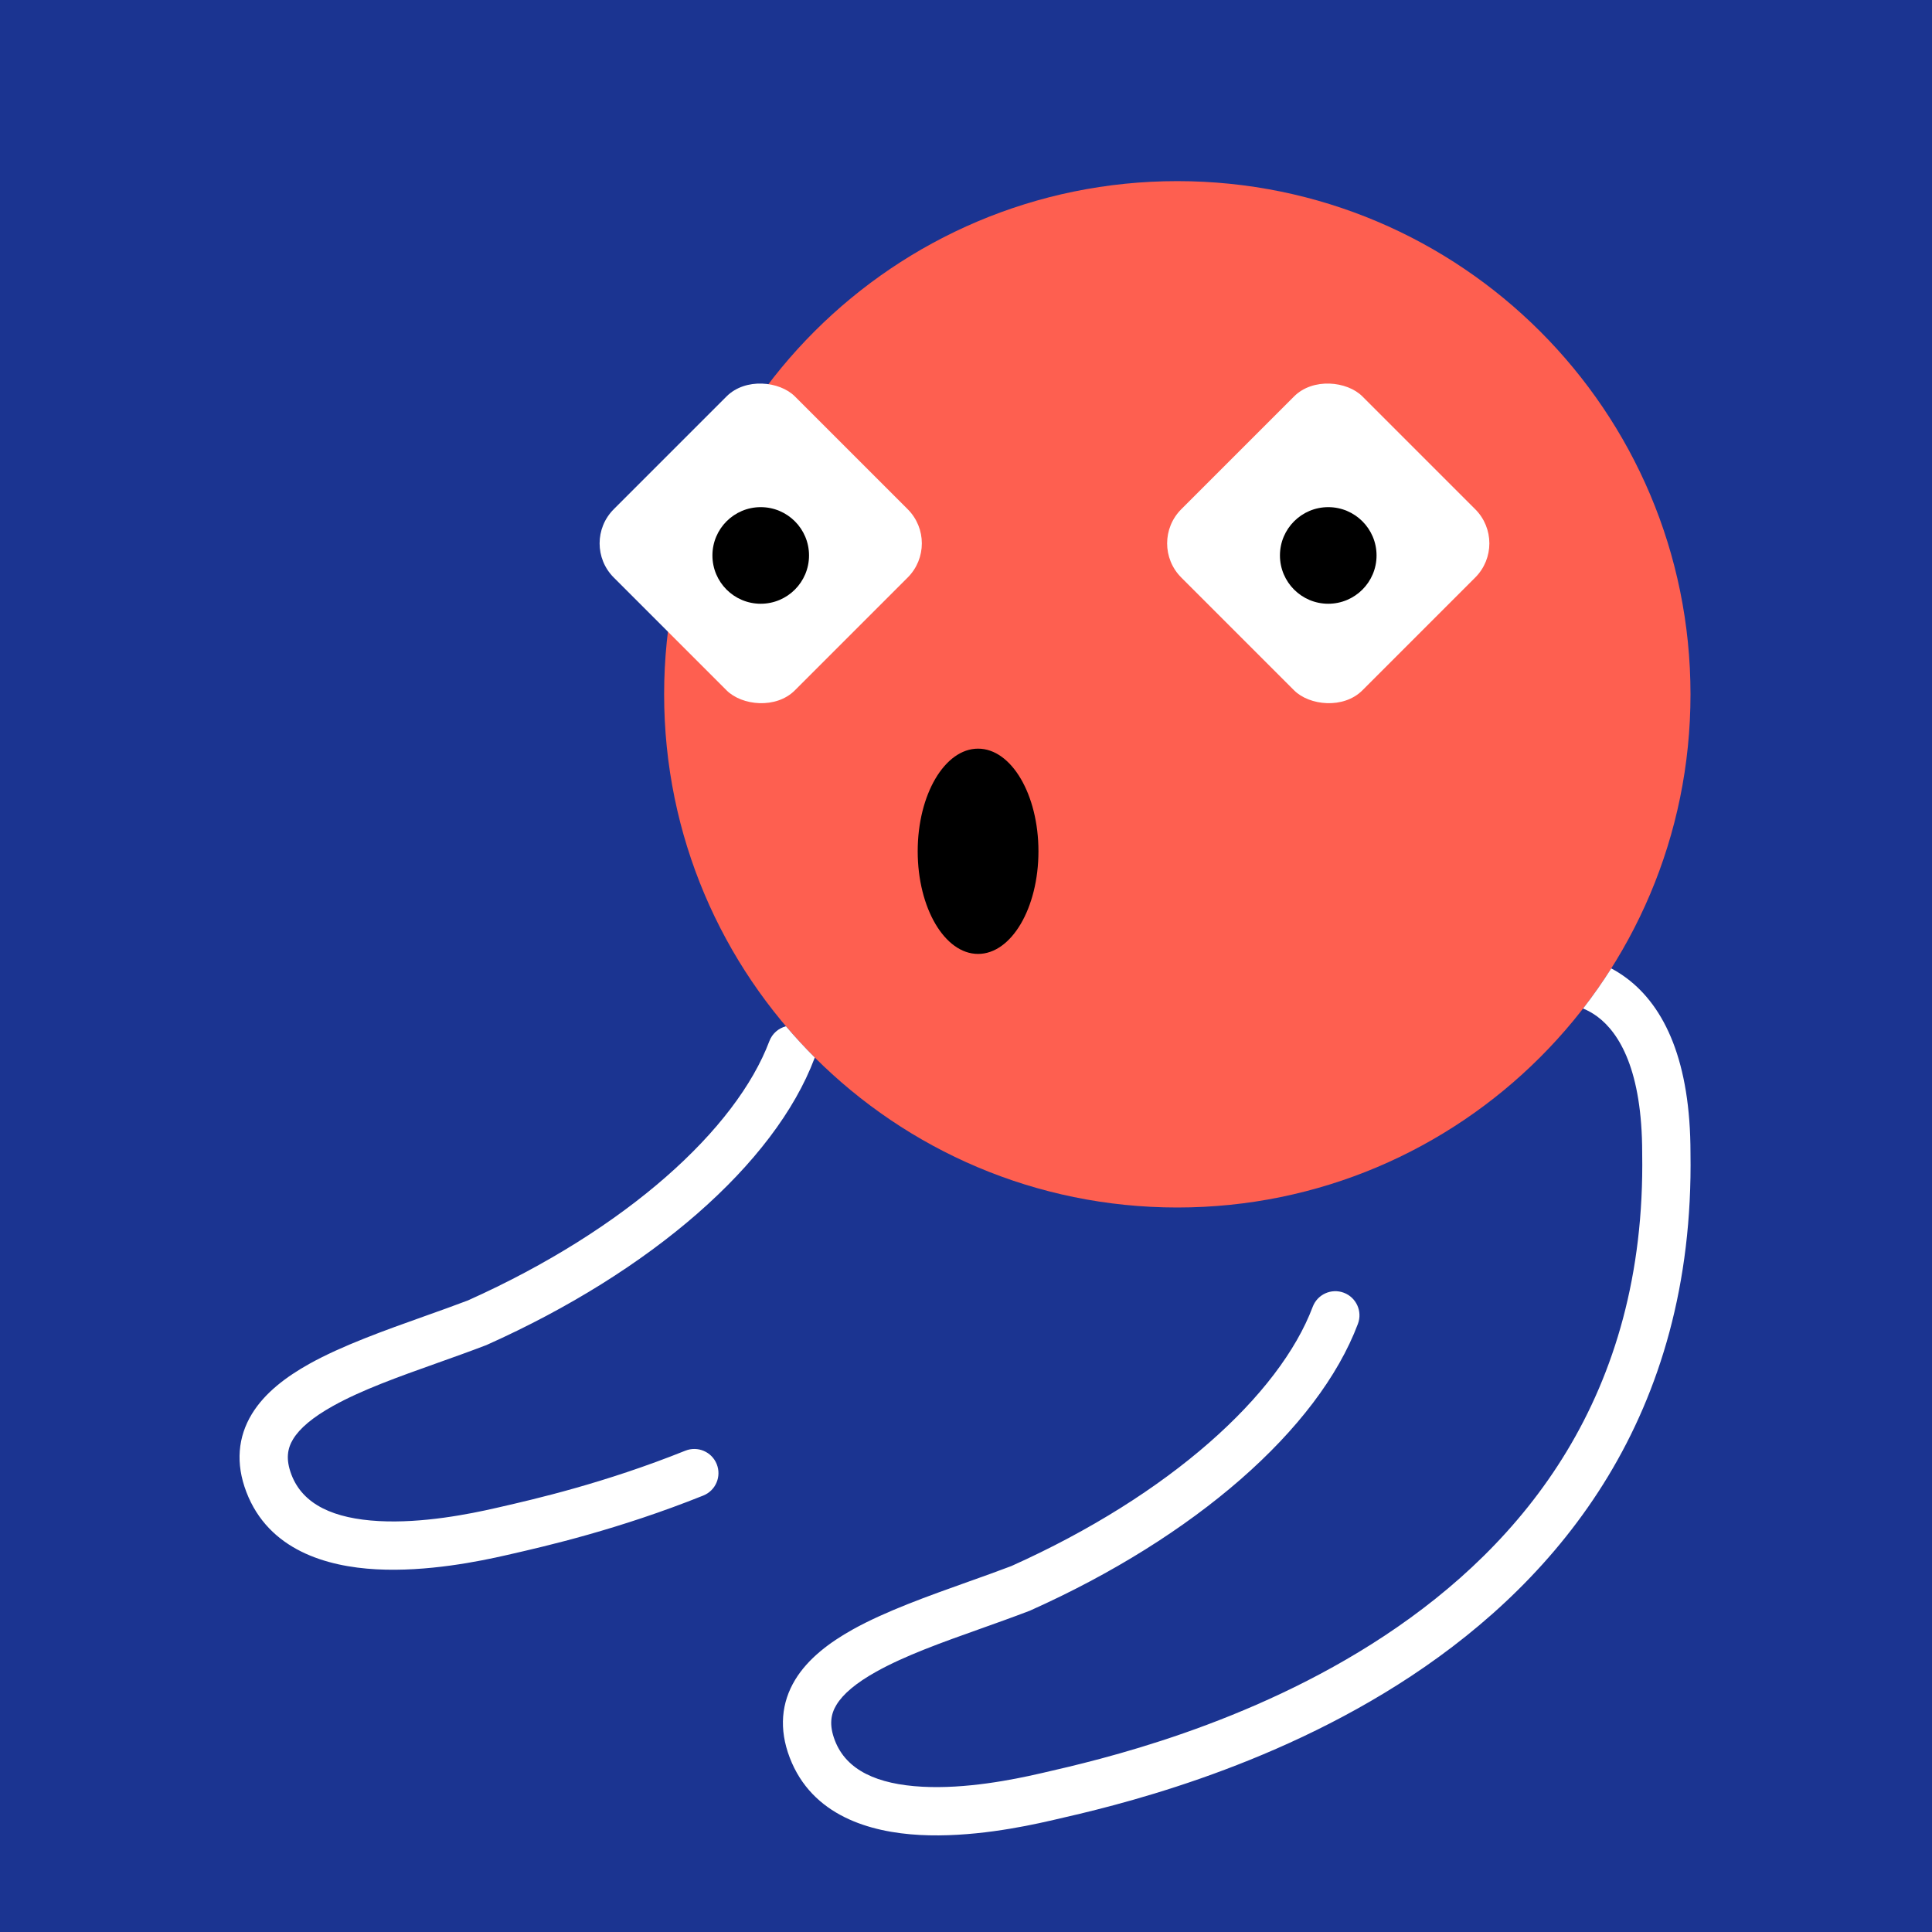
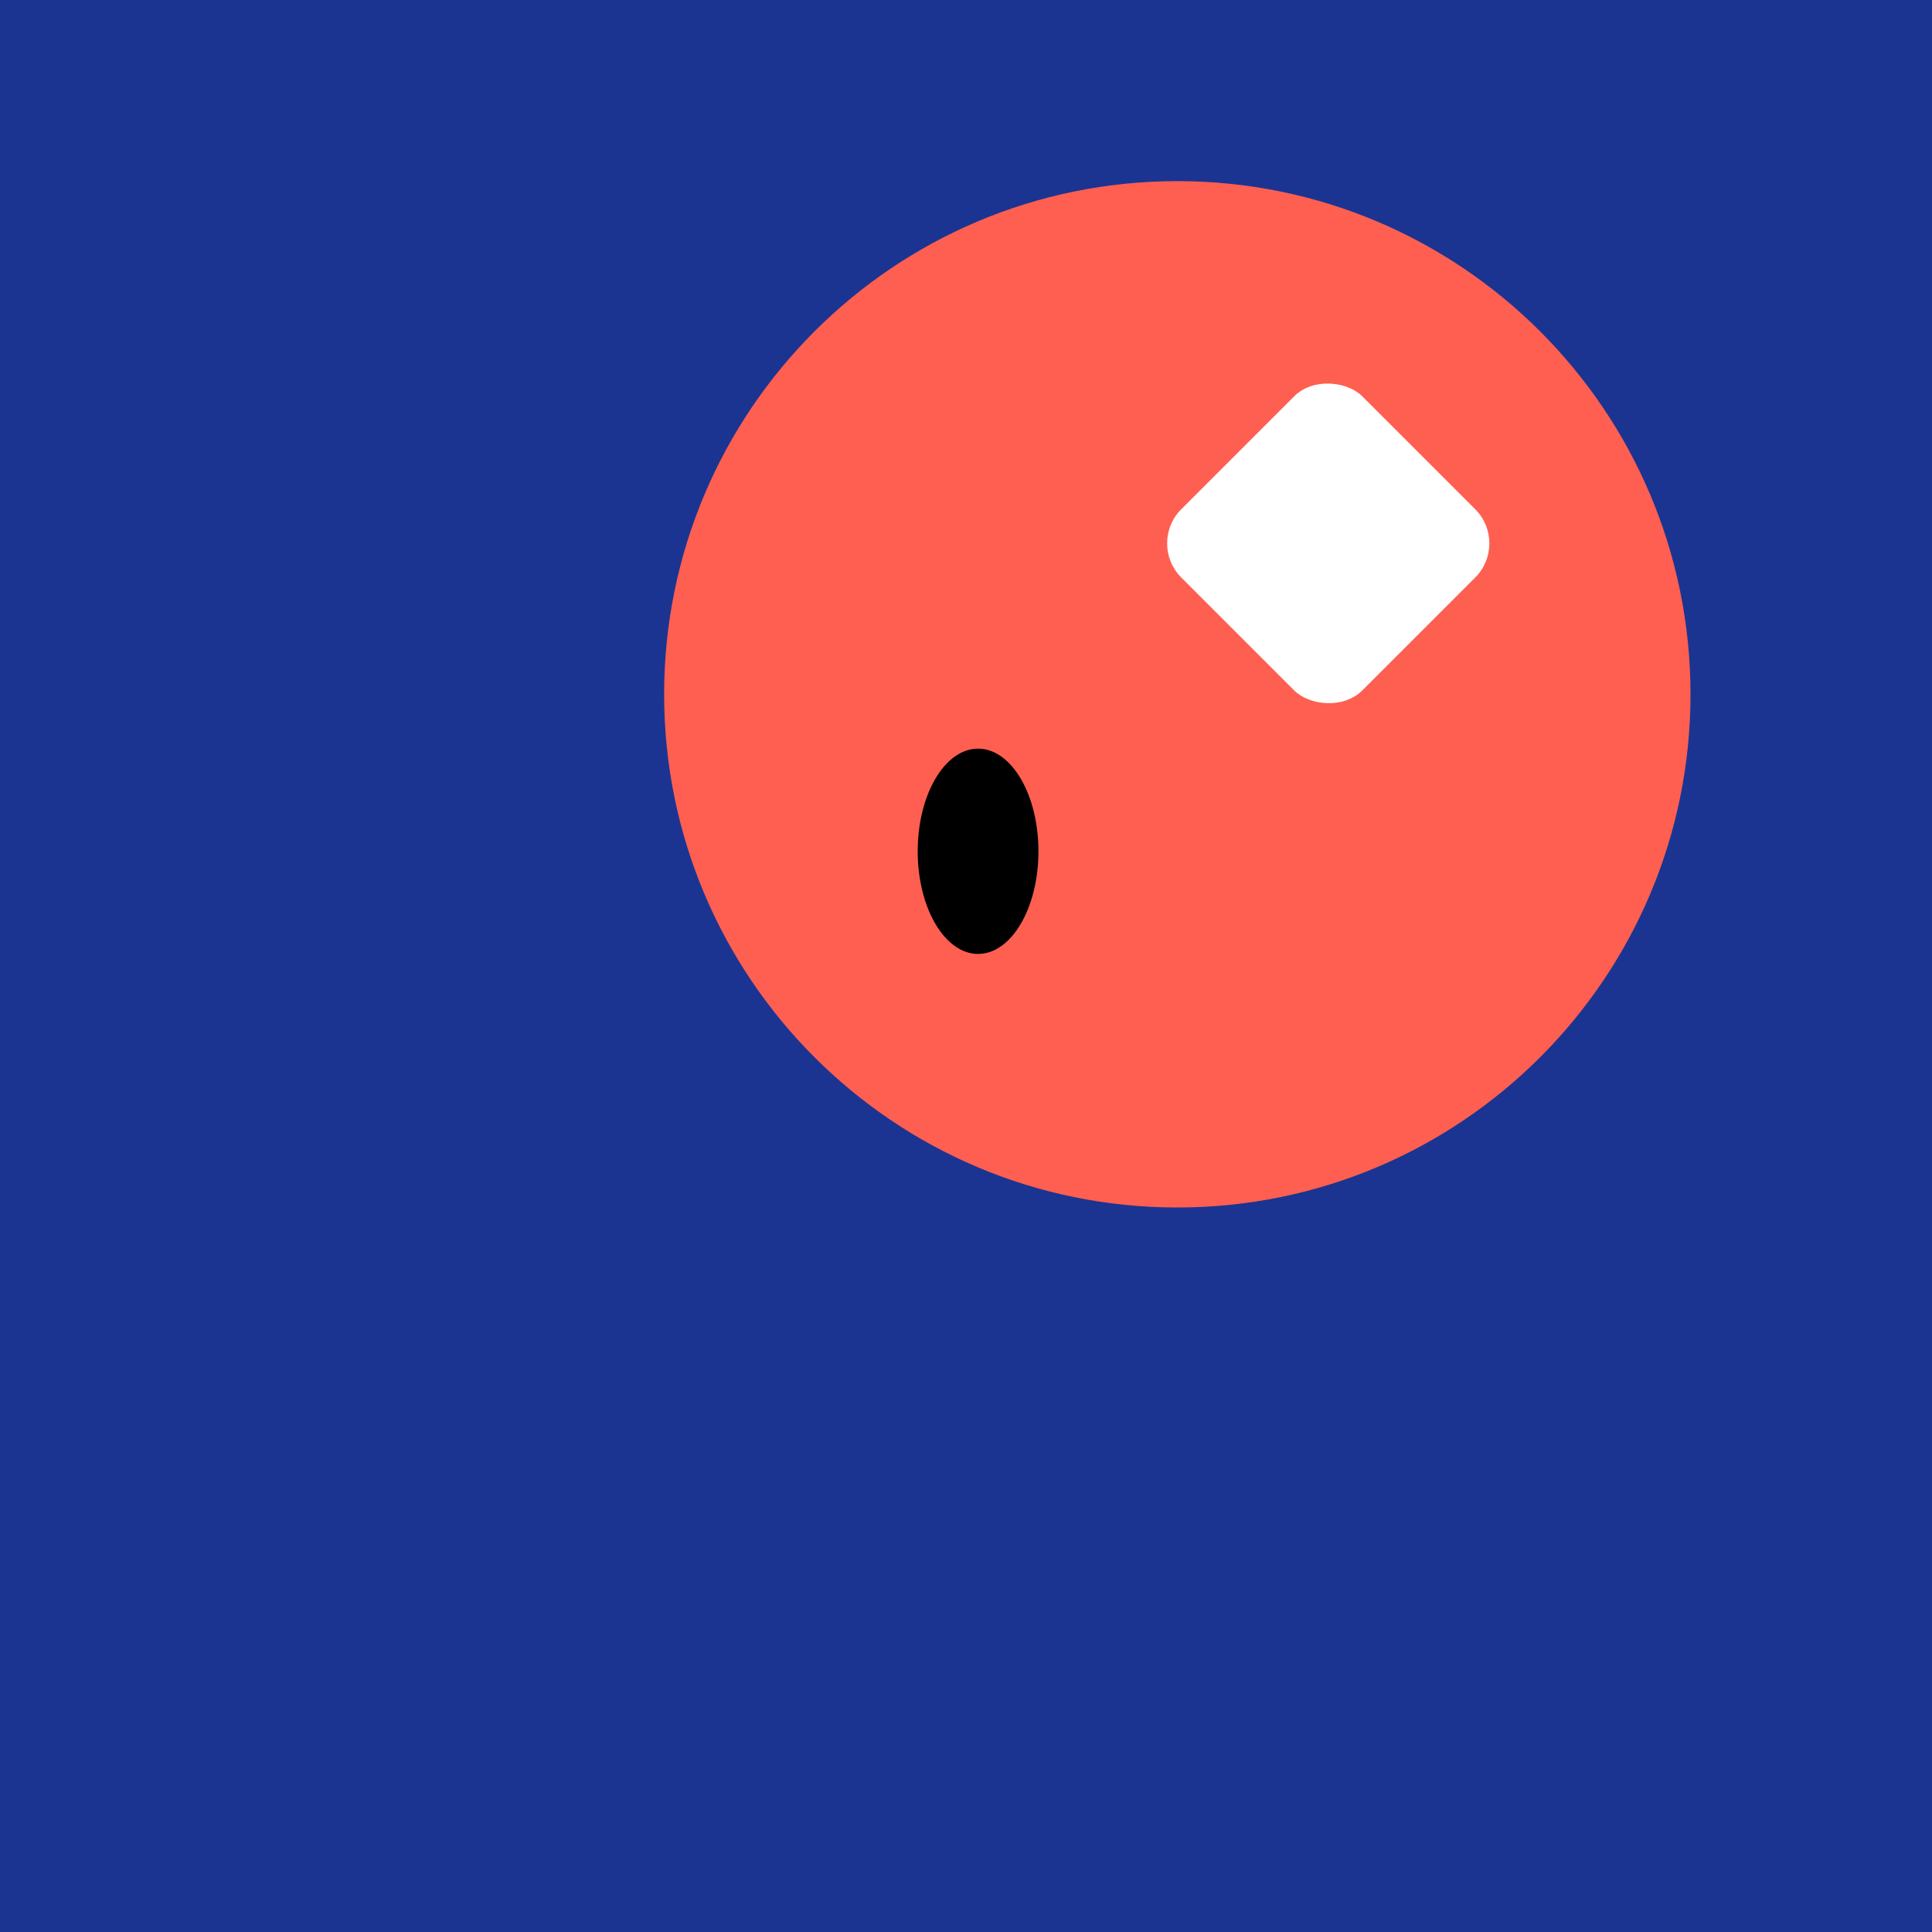
<svg xmlns="http://www.w3.org/2000/svg" width="48" height="48" viewBox="0 0 160 160" fill="none">
  <rect width="160" height="160" fill="#1B3491" />
  <path d="M97.5 100C120.972 100 140 80.972 140 57.5C140 34.028 120.972 15 97.5 15C74.028 15 55 34.028 55 57.5C55 80.972 74.028 100 97.5 100Z" fill="#FE5F50" />
  <g clip-path="url(#clip0_425_11848)">
    <rect x="48" y="45" width="21.213" height="21.213" rx="4" transform="rotate(-45 48 45)" fill="white" />
    <circle cx="63" cy="46" r="4" fill="black" />
  </g>
  <g clip-path="url(#clip1_425_11848)">
    <rect x="95" y="45" width="21.213" height="21.213" rx="4" transform="rotate(-45 95 45)" fill="white" />
-     <circle cx="110" cy="46" r="4" fill="black" />
  </g>
  <ellipse cx="81" cy="70.5" rx="5" ry="8.5" fill="black" />
  <defs>
    <clipPath id="clip0_425_11848">
-       <rect x="77" y="31" width="28" height="28" rx="14" transform="rotate(90 77 31)" fill="white" />
-     </clipPath>
+       </clipPath>
    <clipPath id="clip1_425_11848">
      <rect x="124" y="31" width="28" height="28" rx="14" transform="rotate(90 124 31)" fill="white" />
    </clipPath>
  </defs>
-   <path fill-rule="evenodd" clip-rule="evenodd" d="M65.09 84.993C65.85 85.888 66.646 86.751 67.477 87.58C67.47 87.599 67.463 87.618 67.457 87.636C64.156 96.395 53.904 105.293 40.34 111.367L40.29 111.39L40.238 111.41C38.881 111.929 37.514 112.416 36.175 112.893L36.175 112.893C32.995 114.025 29.965 115.104 27.565 116.443C25.89 117.377 24.816 118.292 24.274 119.184C23.807 119.952 23.645 120.84 24.137 122.129C25.09 124.624 27.673 125.768 31.377 125.969C34.985 126.164 38.87 125.391 41.08 124.883L41.399 124.81C44.246 124.158 50.055 122.828 56.755 120.141C57.781 119.73 58.945 120.228 59.356 121.253C59.767 122.278 59.269 123.443 58.244 123.854C51.249 126.659 45.188 128.046 42.307 128.706L41.975 128.782C39.711 129.302 35.363 130.191 31.16 129.963C27.051 129.741 22.242 128.376 20.401 123.556C19.496 121.188 19.706 118.999 20.855 117.107C21.929 115.34 23.715 114.01 25.616 112.949C28.327 111.437 31.876 110.173 35.188 108.993C36.429 108.551 37.638 108.121 38.756 107.694C51.895 101.799 60.968 93.512 63.714 86.226C63.953 85.591 64.479 85.15 65.09 84.993ZM133.437 80.199C132.712 81.344 131.934 82.453 131.106 83.52C131.517 83.692 131.919 83.916 132.303 84.202C134.093 85.54 135.999 88.624 135.999 95.5V95.516L135.999 95.532C136.32 115.629 126.121 127.888 114.669 135.461C103.393 142.918 90.991 145.758 86.384 146.814L86.08 146.883C83.871 147.391 79.985 148.164 76.376 147.969C72.673 147.768 70.091 146.624 69.138 144.129C68.645 142.84 68.807 141.952 69.274 141.184C69.816 140.292 70.89 139.377 72.565 138.443C74.965 137.104 77.995 136.025 81.175 134.893L81.175 134.893C82.515 134.416 83.881 133.929 85.238 133.41L85.29 133.39L85.34 133.367C98.904 127.293 109.156 118.395 112.457 109.636C112.846 108.603 112.324 107.449 111.29 107.059C110.257 106.67 109.103 107.192 108.713 108.226C105.968 115.512 96.895 123.799 83.756 129.694C82.638 130.121 81.43 130.551 80.188 130.993L80.188 130.993L80.188 130.993C76.876 132.173 73.327 133.437 70.616 134.949C68.715 136.01 66.929 137.34 65.855 139.107C64.706 140.999 64.496 143.188 65.401 145.556C67.242 150.376 72.051 151.741 76.16 151.963C80.363 152.191 84.711 151.302 86.975 150.782L87.321 150.703C91.993 149.634 104.985 146.66 116.875 138.798C129.151 130.679 140.341 117.273 139.999 95.484C139.996 87.969 137.903 83.392 134.696 80.997C134.284 80.69 133.863 80.425 133.437 80.199Z" fill="white" />
</svg>